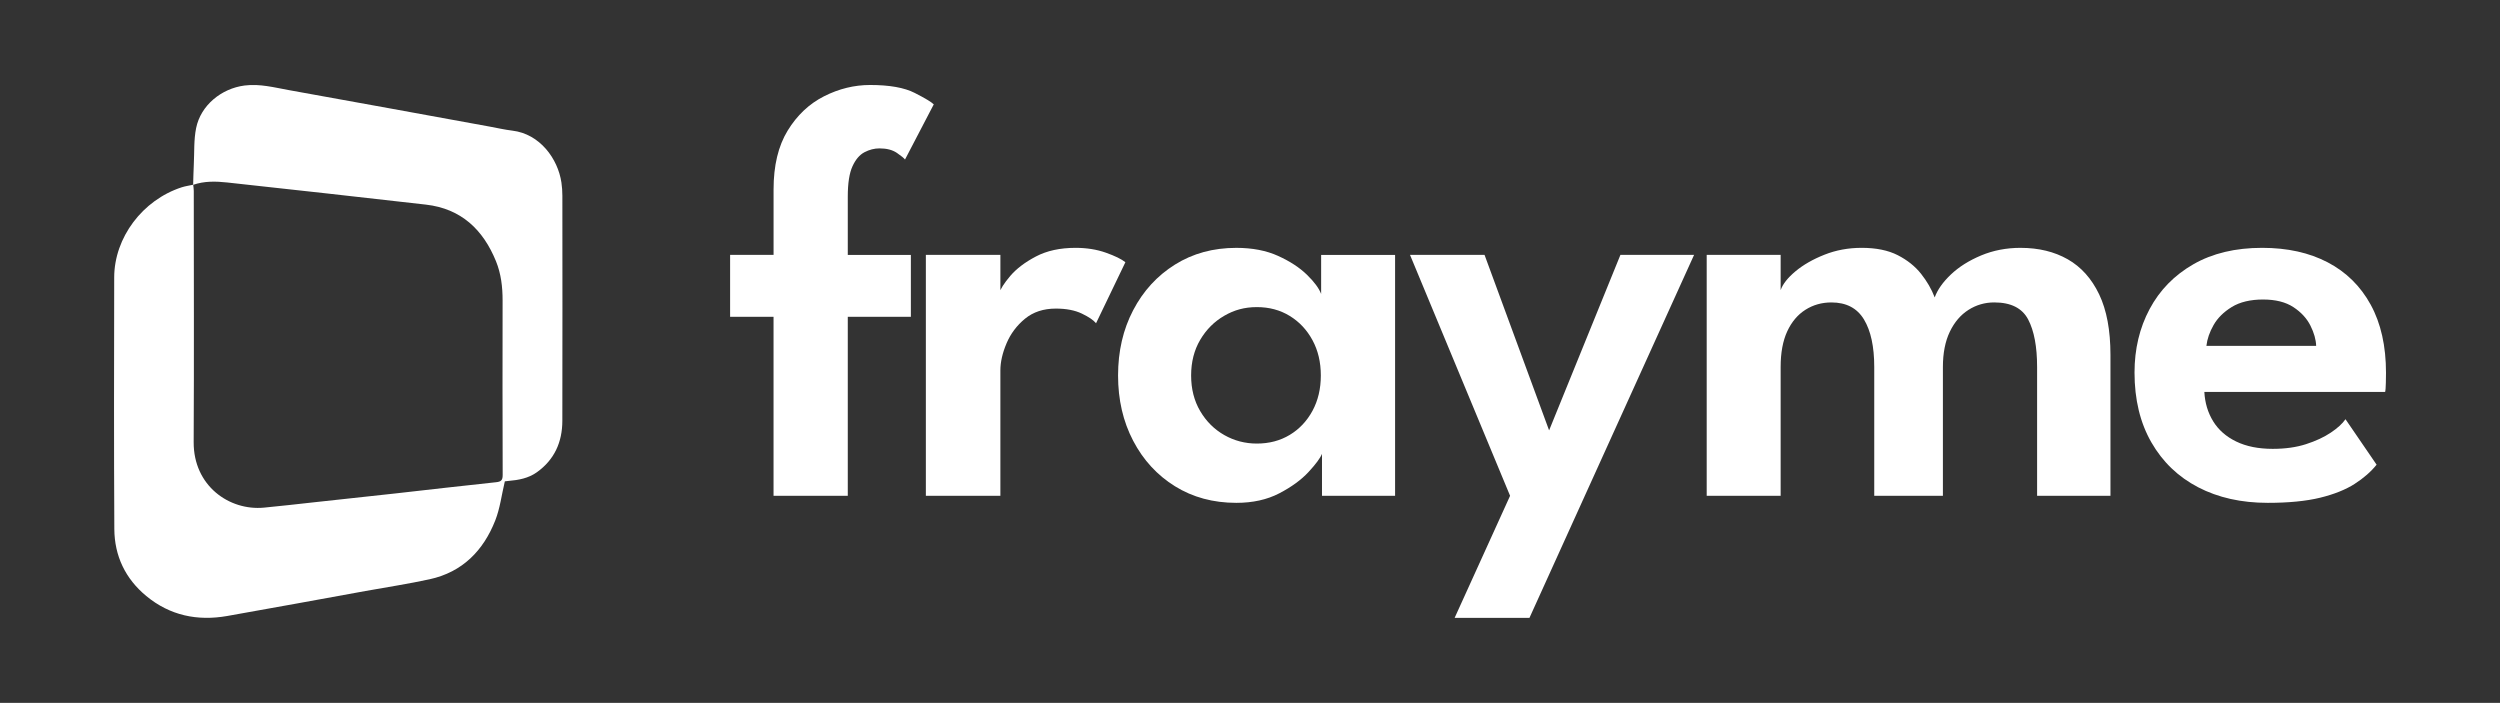
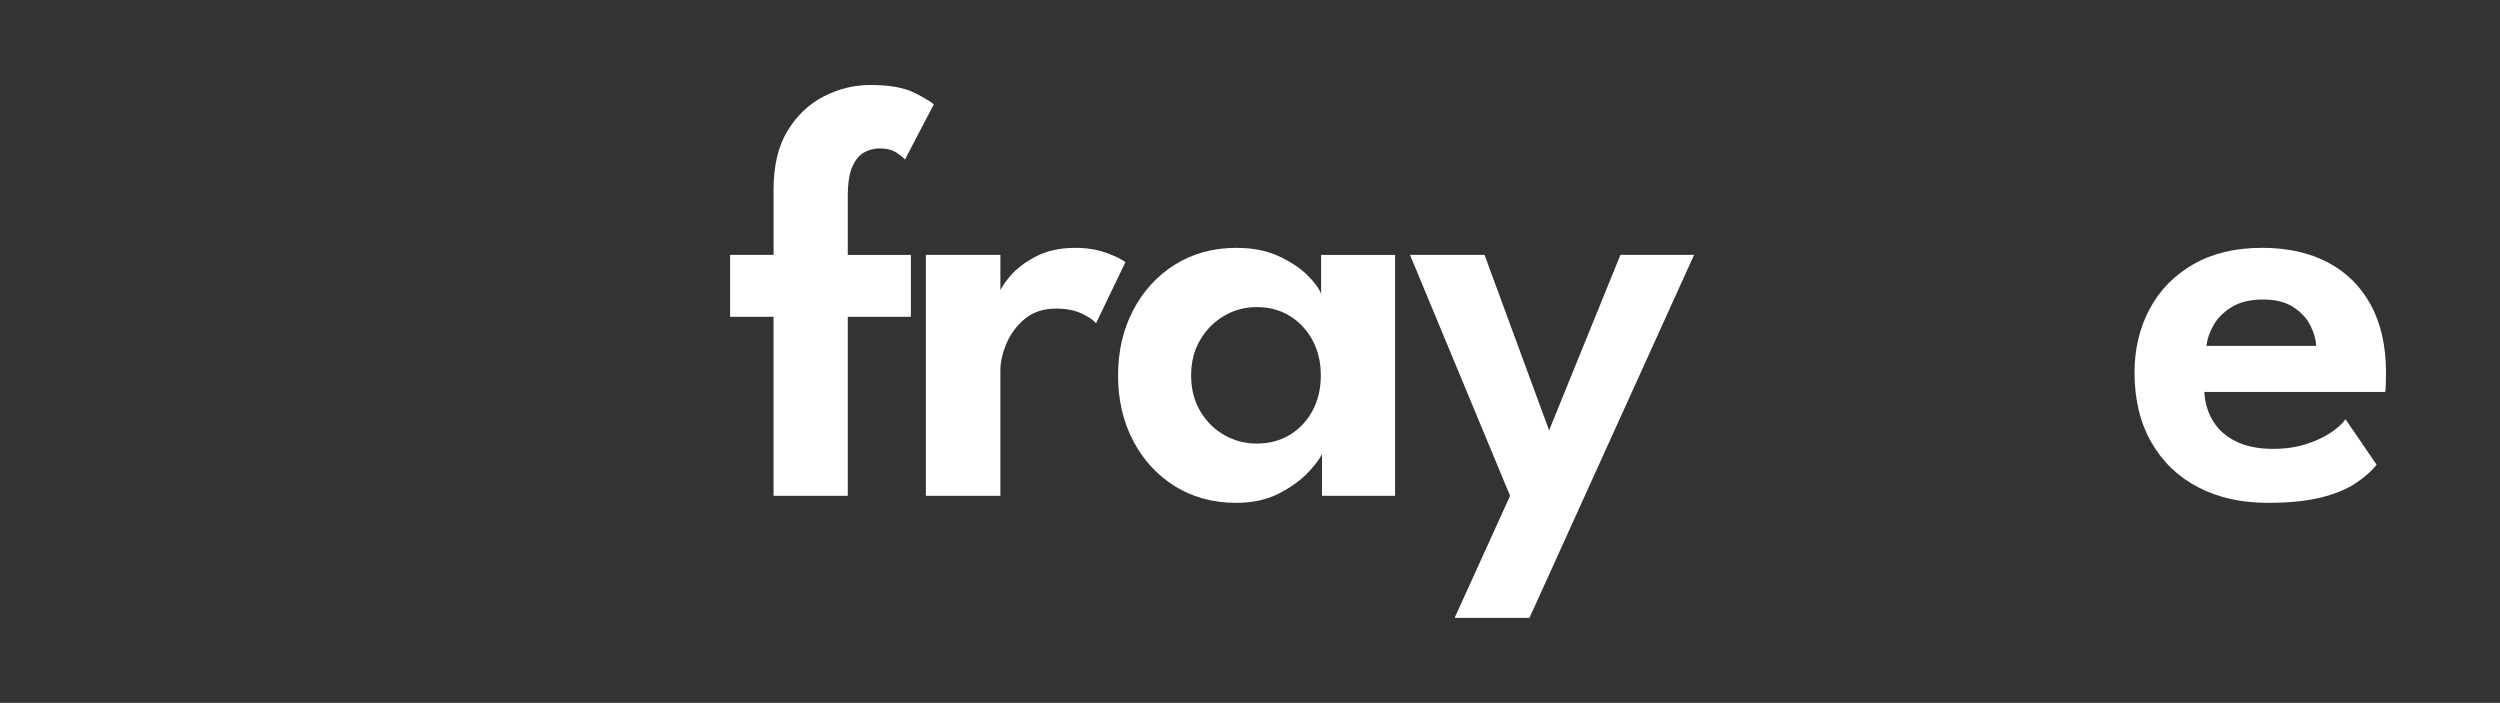
<svg xmlns="http://www.w3.org/2000/svg" id="Layer_1" viewBox="0 0 1924.4 541.04">
  <rect x="0" y="0" width="1924.4" height="541.04" fill="#333333" stroke="none" />
  <defs>
    <style>.cls-1{fill:#fff;stroke-width:0px;}</style>
  </defs>
  <path class="cls-1" d="M562.03,196.21h33.43v-50.37c0-18.37,3.61-33.47,10.84-45.29,7.23-11.82,16.56-20.63,28.01-26.43,11.44-5.8,23.27-8.7,35.46-8.7,14.91,0,26.35,2.03,34.33,6.1,7.98,4.07,12.87,7,14.68,8.81l-22.14,42.47c-.76-1.05-2.82-2.75-6.21-5.08-3.39-2.33-7.87-3.5-13.44-3.5-3.92,0-7.76.98-11.52,2.94-3.77,1.96-6.85,5.57-9.26,10.84-2.41,5.27-3.62,13.03-3.62,23.27v44.95h48.56v47.66h-48.56v137.79h-57.15v-137.79h-33.43v-47.66Z" />
  <path class="cls-1" d="M770.06,381.65h-57.37v-185.45h57.37v30.04h-1.13c1.05-3.61,3.95-8.2,8.69-13.78,4.74-5.57,11.33-10.58,19.77-15.02,8.43-4.44,18.6-6.66,30.49-6.66,8.58,0,16.38,1.24,23.38,3.73,7,2.48,12.01,4.93,15.02,7.34l-22.59,46.98c-1.96-2.41-5.61-4.89-10.96-7.45-5.35-2.56-12.01-3.84-19.99-3.84-9.49,0-17.39,2.6-23.72,7.79-6.32,5.2-11.07,11.52-14.23,18.97-3.16,7.45-4.74,14.42-4.74,20.89v96.45Z" />
  <path class="cls-1" d="M1017.62,381.65v-32.3c-1.35,3.31-4.82,7.98-10.39,14-5.58,6.02-13.07,11.48-22.47,16.38-9.41,4.89-20.44,7.34-33.09,7.34-17.77,0-33.51-4.26-47.21-12.76-13.7-8.5-24.43-20.18-32.19-35.01-7.76-14.83-11.63-31.58-11.63-50.26s3.87-35.42,11.63-50.26c7.75-14.83,18.48-26.54,32.19-35.12s29.44-12.87,47.21-12.87c12.35,0,23.08,2.07,32.19,6.21,9.11,4.14,16.49,8.96,22.14,14.46,5.65,5.5,9.3,10.43,10.96,14.79v-30.04h56.92v185.45h-56.24ZM916.88,289.04c0,10.39,2.33,19.54,7,27.44,4.66,7.91,10.84,14.04,18.52,18.41,7.68,4.37,16.04,6.55,25.07,6.55,9.49,0,17.92-2.22,25.3-6.66,7.38-4.44,13.21-10.62,17.51-18.52,4.29-7.91,6.44-16.98,6.44-27.22s-2.14-19.31-6.44-27.22c-4.29-7.91-10.13-14.12-17.51-18.64-7.38-4.52-15.81-6.78-25.3-6.78s-17.4,2.22-25.07,6.66c-7.68,4.44-13.86,10.62-18.52,18.52-4.67,7.9-7,17.05-7,27.44Z" />
  <path class="cls-1" d="M1192.44,331.28l54.89-135.07h56.7l-126.72,279.41h-57.6l42.69-93.97-77.03-185.45h57.37l49.69,135.07Z" />
-   <path class="cls-1" d="M1555.42,190.79c13.85,0,25.94,2.94,36.26,8.81,10.31,5.87,18.37,14.87,24.17,26.99,5.8,12.12,8.7,27.67,8.7,46.64v108.42h-56.47v-99.16c0-15.66-2.3-27.86-6.89-36.59-4.6-8.73-13.29-13.1-26.09-13.1-7.23,0-13.86,1.92-19.88,5.76-6.02,3.84-10.81,9.45-14.34,16.83-3.54,7.38-5.31,16.42-5.31,27.11v99.16h-52.85v-99.16c0-15.66-2.64-27.86-7.91-36.59-5.27-8.73-13.63-13.1-25.07-13.1-7.38,0-14.04,1.88-19.99,5.65-5.95,3.77-10.62,9.3-14,16.6-3.39,7.31-5.08,16.45-5.08,27.44v99.16h-56.92v-185.45h56.92v27.1c1.65-4.67,5.46-9.49,11.41-14.46,5.95-4.97,13.36-9.22,22.25-12.76,8.88-3.54,18.44-5.31,28.69-5.31,11.14,0,20.4,1.88,27.78,5.65,7.38,3.77,13.36,8.55,17.96,14.34,4.59,5.8,8.09,11.86,10.5,18.18,2.11-5.87,6.25-11.75,12.42-17.62,6.17-5.87,13.93-10.76,23.27-14.68,9.34-3.91,19.5-5.87,30.49-5.87Z" />
  <path class="cls-1" d="M1696.82,301.69c.45,8.43,2.71,15.96,6.78,22.59,4.07,6.63,9.98,11.82,17.73,15.58,7.75,3.77,17.13,5.65,28.12,5.65,9.64,0,18.19-1.2,25.64-3.61,7.45-2.41,13.78-5.34,18.97-8.81,5.2-3.46,9-6.92,11.41-10.39l23.95,35.01c-4.37,5.42-10.02,10.36-16.94,14.79-6.93,4.44-15.78,7.98-26.54,10.62-10.77,2.63-24.21,3.95-40.32,3.95-20.33,0-38.17-3.99-53.53-11.97-15.36-7.98-27.37-19.5-36.03-34.56-8.66-15.06-12.99-32.98-12.99-53.76,0-18.07,3.87-34.37,11.63-48.9,7.75-14.53,18.97-26.01,33.66-34.45,14.68-8.43,32.33-12.65,52.97-12.65,19.42,0,36.25,3.73,50.48,11.18,14.23,7.45,25.26,18.33,33.09,32.64,7.83,14.31,11.75,31.78,11.75,52.4,0,1.21-.04,3.69-.11,7.45-.08,3.77-.26,6.18-.56,7.23h-139.14ZM1782.88,266.23c-.15-4.82-1.62-10.01-4.4-15.58-2.79-5.57-7.16-10.31-13.1-14.23-5.95-3.91-13.74-5.87-23.38-5.87s-17.81,1.92-24.06,5.76c-6.25,3.84-10.92,8.47-14.01,13.89-3.09,5.42-4.93,10.77-5.53,16.04h84.48Z" />
-   <path class="cls-1" d="M148.67,142.3c.17-5.27.25-10.54.52-15.81.46-9.33-.05-18.89,1.79-27.95,3.58-17.52,19.47-30.44,37.3-32.72,11.78-1.5,22.95,1.55,34.24,3.57,51.57,9.25,103.09,18.71,154.64,28.1,5.74,1.05,11.45,2.38,17.24,3.07,21.17,2.53,35.05,21.62,37.76,39.93.49,3.34.72,6.76.73,10.14.04,57.78.11,115.56-.02,173.34-.04,16.26-6.03,29.85-19.6,39.54-6.55,4.67-14.1,6.03-21.88,6.69-1.32.11-2.64.31-2.79.32-2.48,10.47-3.7,20.75-7.36,30.07-9.14,23.24-25.25,39.75-50.39,45.27-16.4,3.6-33.04,6.1-49.57,9.09-35.46,6.42-70.9,12.99-106.39,19.22-22.92,4.03-44.05-.32-62.28-15.37-16.12-13.31-24.48-30.87-24.6-51.54-.37-64.58-.22-129.16-.1-193.74.06-30.68,21.85-59.56,51.93-69.33,2.87-.93,5.92-1.33,8.89-1.99.15,1.59.43,3.19.43,4.78.02,64.44.26,128.88-.08,193.31-.18,33.6,27.31,53,54.13,50.47,12.81-1.21,25.6-2.71,38.4-4.1,20.88-2.26,41.77-4.49,62.64-6.81,25.88-2.88,51.73-5.94,77.63-8.65,4.04-.42,5.07-1.67,5.06-5.66-.15-44.73-.15-89.45-.06-134.18.02-10.42-1.16-20.6-5.1-30.29-9.95-24.42-26.89-40.46-53.95-43.56-50.98-5.83-101.97-11.5-152.98-17.04-8.74-.95-17.6-1.16-26.15,1.8Z" />
</svg>